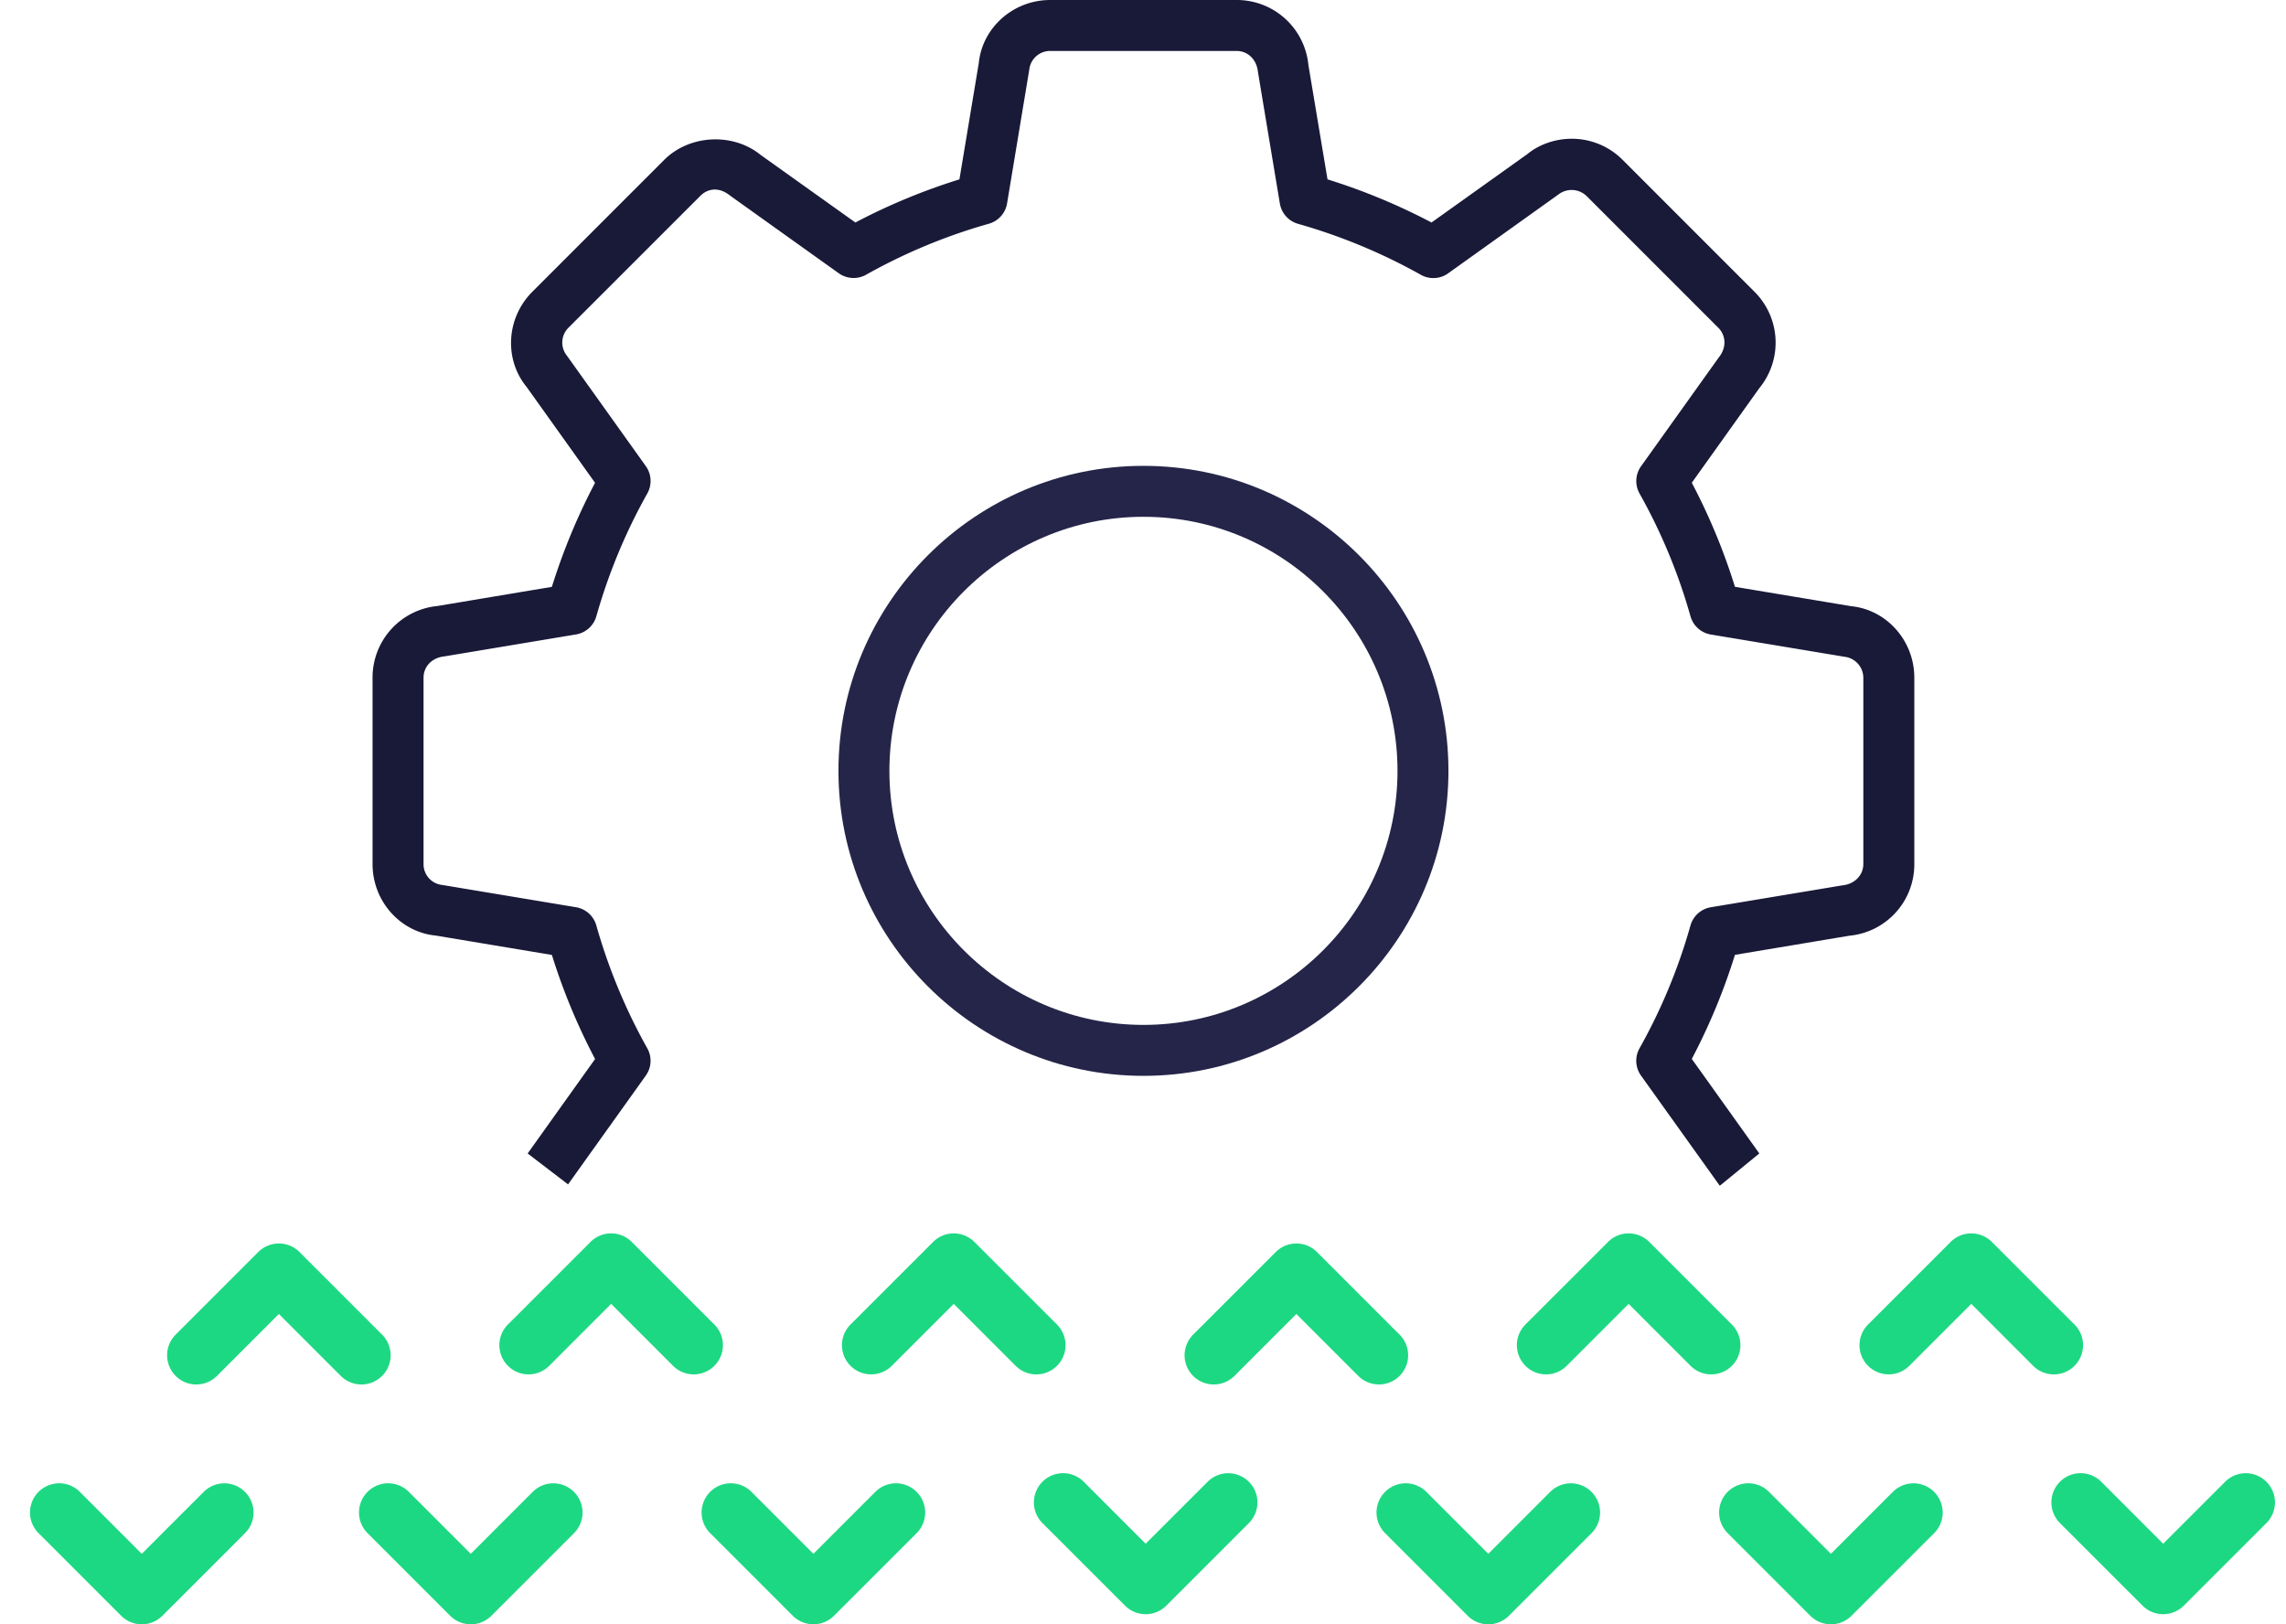
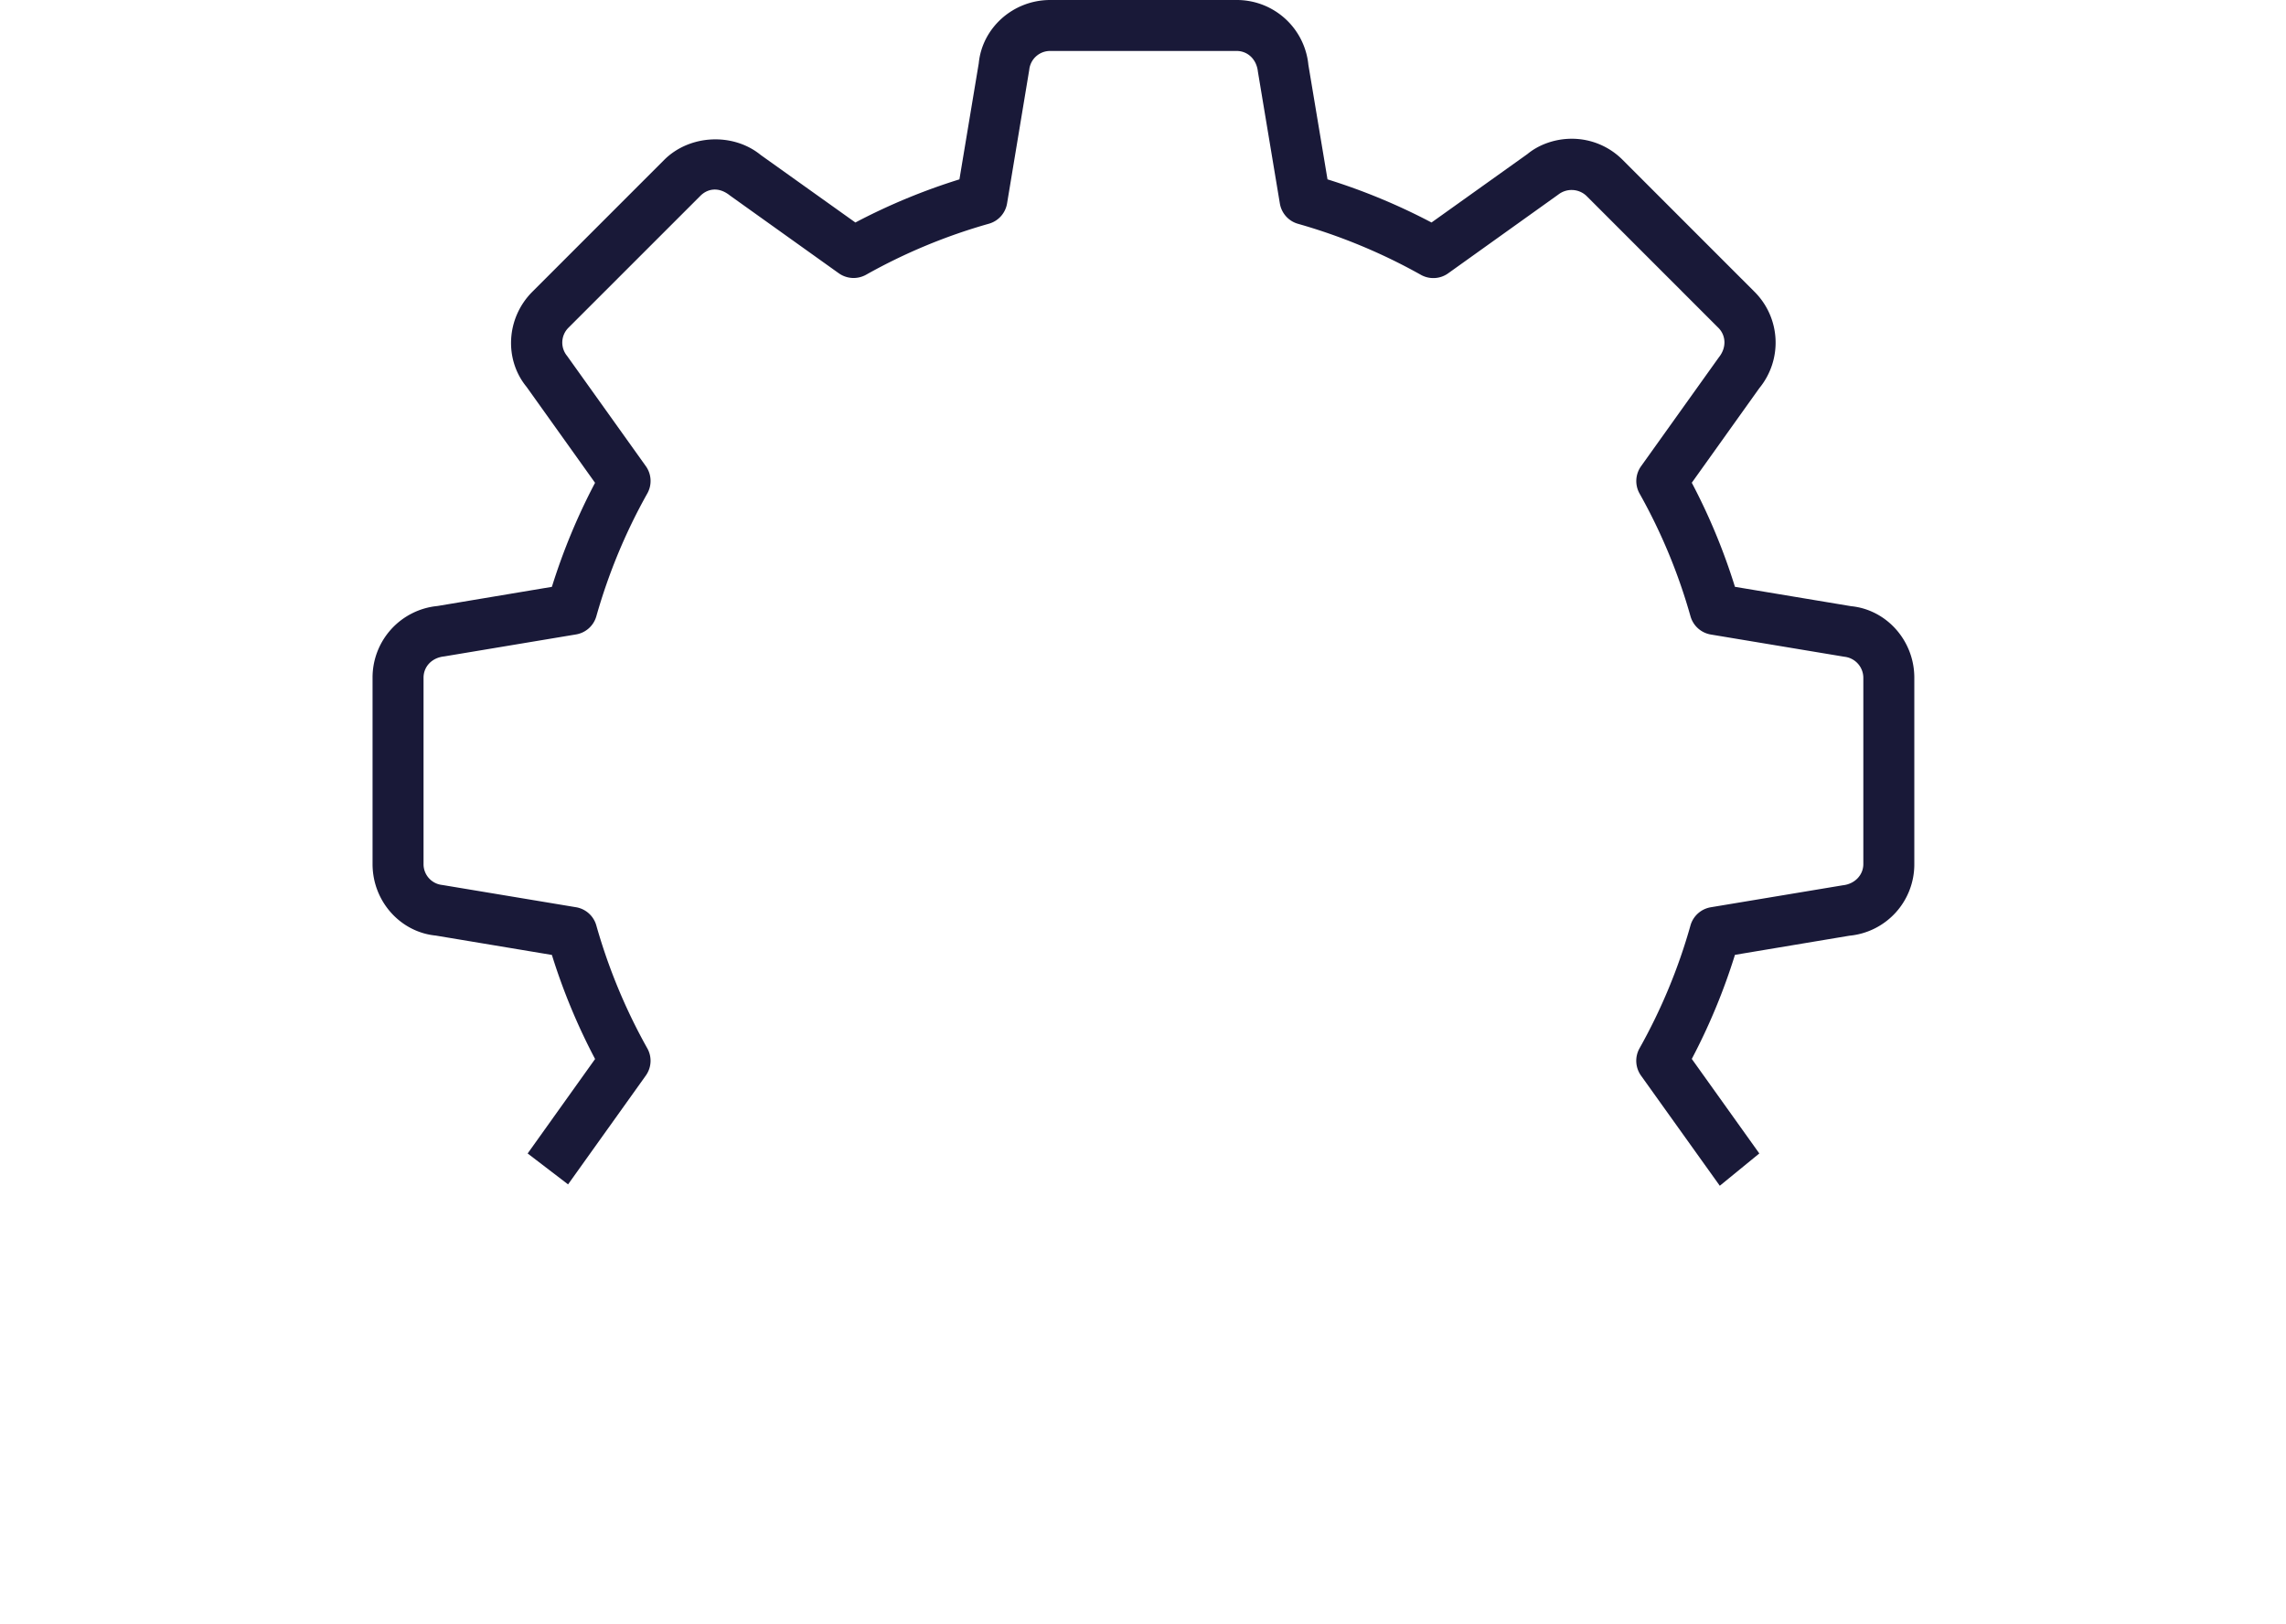
<svg xmlns="http://www.w3.org/2000/svg" width="76" height="54" viewBox="0 0 76 54" fill="none">
-   <path d="M8.584 41.625L5.84 44.37a.97.97 0 0 0 1.373 1.373l2.059-2.059 2.058 2.059a.97.97 0 0 0 1.373-1.373l-2.745-2.745a.97.97 0 0 0-1.373 0zm11.047-.335l-2.745 2.744a.97.97 0 0 0 1.373 1.373l2.058-2.059 2.06 2.06a.97.97 0 0 0 1.372-1.374l-2.745-2.745a.97.97 0 0 0-1.373 0zm11.391 0l-2.746 2.744a.97.97 0 0 0 1.373 1.373l2.059-2.059 2.059 2.06a.97.97 0 0 0 1.373-1.374l-2.746-2.745a.97.97 0 0 0-1.372 0zm11.39.335l-2.745 2.745a.97.97 0 0 0 1.373 1.373l2.059-2.059 2.059 2.059a.97.97 0 0 0 1.372-1.373l-2.745-2.745a.97.97 0 0 0-1.373 0zm11.048-.335l-2.746 2.744a.97.97 0 0 0 1.373 1.373l2.058-2.059 2.06 2.06a.97.97 0 0 0 1.372-1.374l-2.745-2.745a.97.97 0 0 0-1.373 0zm11.39 0l-2.745 2.744a.97.97 0 0 0 1.372 1.373l2.06-2.059 2.058 2.06a.97.97 0 0 0 1.373-1.374l-2.746-2.745a.97.97 0 0 0-1.372 0zm7.753 12.09l2.746-2.745a.97.97 0 0 0-1.373-1.373l-2.059 2.059-2.059-2.06a.97.97 0 0 0-1.373 1.374l2.746 2.745a.97.97 0 0 0 1.372 0zm-11.047.336l2.746-2.745a.97.97 0 0 0-1.373-1.373l-2.059 2.059-2.059-2.06a.97.97 0 0 0-1.373 1.373l2.746 2.746a.97.97 0 0 0 1.372 0zm-11.39 0l2.745-2.745a.97.97 0 0 0-1.373-1.373l-2.058 2.059-2.06-2.06a.97.97 0 0 0-1.372 1.373l2.745 2.746a.97.97 0 0 0 1.373 0zm-11.391-.336l2.745-2.745a.97.97 0 0 0-1.372-1.373l-2.06 2.059-2.058-2.06a.97.97 0 0 0-1.373 1.374l2.746 2.745a.97.97 0 0 0 1.372 0zm-11.047.336l2.746-2.745a.97.97 0 0 0-1.373-1.373l-2.059 2.059-2.059-2.06a.97.97 0 0 0-1.373 1.373l2.746 2.746a.97.97 0 0 0 1.372 0zm-11.39 0l2.745-2.745a.97.97 0 0 0-1.373-1.373l-2.059 2.059-2.059-2.06a.97.97 0 0 0-1.372 1.373l2.745 2.746a.97.97 0 0 0 1.373 0zm-10.938 0l2.745-2.745a.97.97 0 0 0-1.372-1.373l-2.06 2.059-2.058-2.06a.97.97 0 0 0-1.373 1.373l2.745 2.746a.97.97 0 0 0 1.373 0z" fill="#1DD882" />
  <path d="M19.785 35.206l-2.243 3.141 1.344 1.028 2.584-3.617a.844.844 0 0 0 .05-.906 18.88 18.88 0 0 1-1.695-4.086.846.846 0 0 0-.676-.605l-4.44-.739a.695.695 0 0 1-.628-.697v-6.194c0-.364.27-.664.685-.708l4.384-.731a.846.846 0 0 0 .676-.605c.404-1.425.974-2.8 1.695-4.083a.848.848 0 0 0-.05-.907l-2.618-3.665a.696.696 0 0 1 .047-.938l4.381-4.38c.247-.25.62-.308.984-.016l3.62 2.586a.85.85 0 0 0 .908.05 18.736 18.736 0 0 1 4.083-1.696.846.846 0 0 0 .605-.676l.737-4.439a.697.697 0 0 1 .698-.629h6.196c.362 0 .663.27.708.688l.73 4.383c.054.324.29.588.605.676 1.423.404 2.797.974 4.084 1.696.285.16.64.141.906-.05l3.664-2.62a.719.719 0 0 1 .938.049l4.382 4.383c.255.255.277.659.015.982l-2.586 3.62a.847.847 0 0 0-.05.906 18.66 18.66 0 0 1 1.694 4.082c.09.316.352.552.677.606l4.44.739a.706.706 0 0 1 .629.698v6.195c0 .357-.277.662-.685.705l-4.385.73a.847.847 0 0 0-.677.606 18.666 18.666 0 0 1-1.694 4.084.847.847 0 0 0 .05.907l2.619 3.662 1.314-1.074-2.245-3.143a20.465 20.465 0 0 0 1.435-3.46l3.804-.636a2.382 2.382 0 0 0 2.159-2.383v-6.194c0-1.238-.927-2.263-2.1-2.378l-3.863-.644a20.424 20.424 0 0 0-1.435-3.46l2.244-3.143a2.387 2.387 0 0 0-.163-3.21l-4.38-4.381a2.38 2.38 0 0 0-1.694-.702c-.552 0-1.09.193-1.471.508l-3.189 2.276a20.501 20.501 0 0 0-3.458-1.434l-.636-3.808A2.39 2.39 0 0 0 41.113 0h-6.196c-1.237 0-2.263.927-2.377 2.101l-.643 3.862a20.427 20.427 0 0 0-3.459 1.434l-3.145-2.243c-.92-.752-2.366-.682-3.21.16L17.7 9.698c-.875.874-.943 2.254-.193 3.165l2.276 3.188a20.54 20.54 0 0 0-1.435 3.459l-3.806.637a2.388 2.388 0 0 0-2.156 2.385v6.194c0 1.24.928 2.264 2.1 2.377l3.862.644c.37 1.19.851 2.35 1.436 3.46z" fill="#191938" />
-   <path d="M38.016 35.767c-5.592 0-10.141-4.548-10.141-10.14 0-5.59 4.549-10.14 10.14-10.14 5.592 0 10.14 4.55 10.14 10.14 0 5.59-4.549 10.14-10.14 10.14zm0-18.586c-4.658 0-8.447 3.79-8.447 8.447 0 4.656 3.79 8.445 8.447 8.445 4.656 0 8.445-3.789 8.445-8.445 0-4.658-3.789-8.447-8.445-8.447z" fill="#252549" />
</svg>